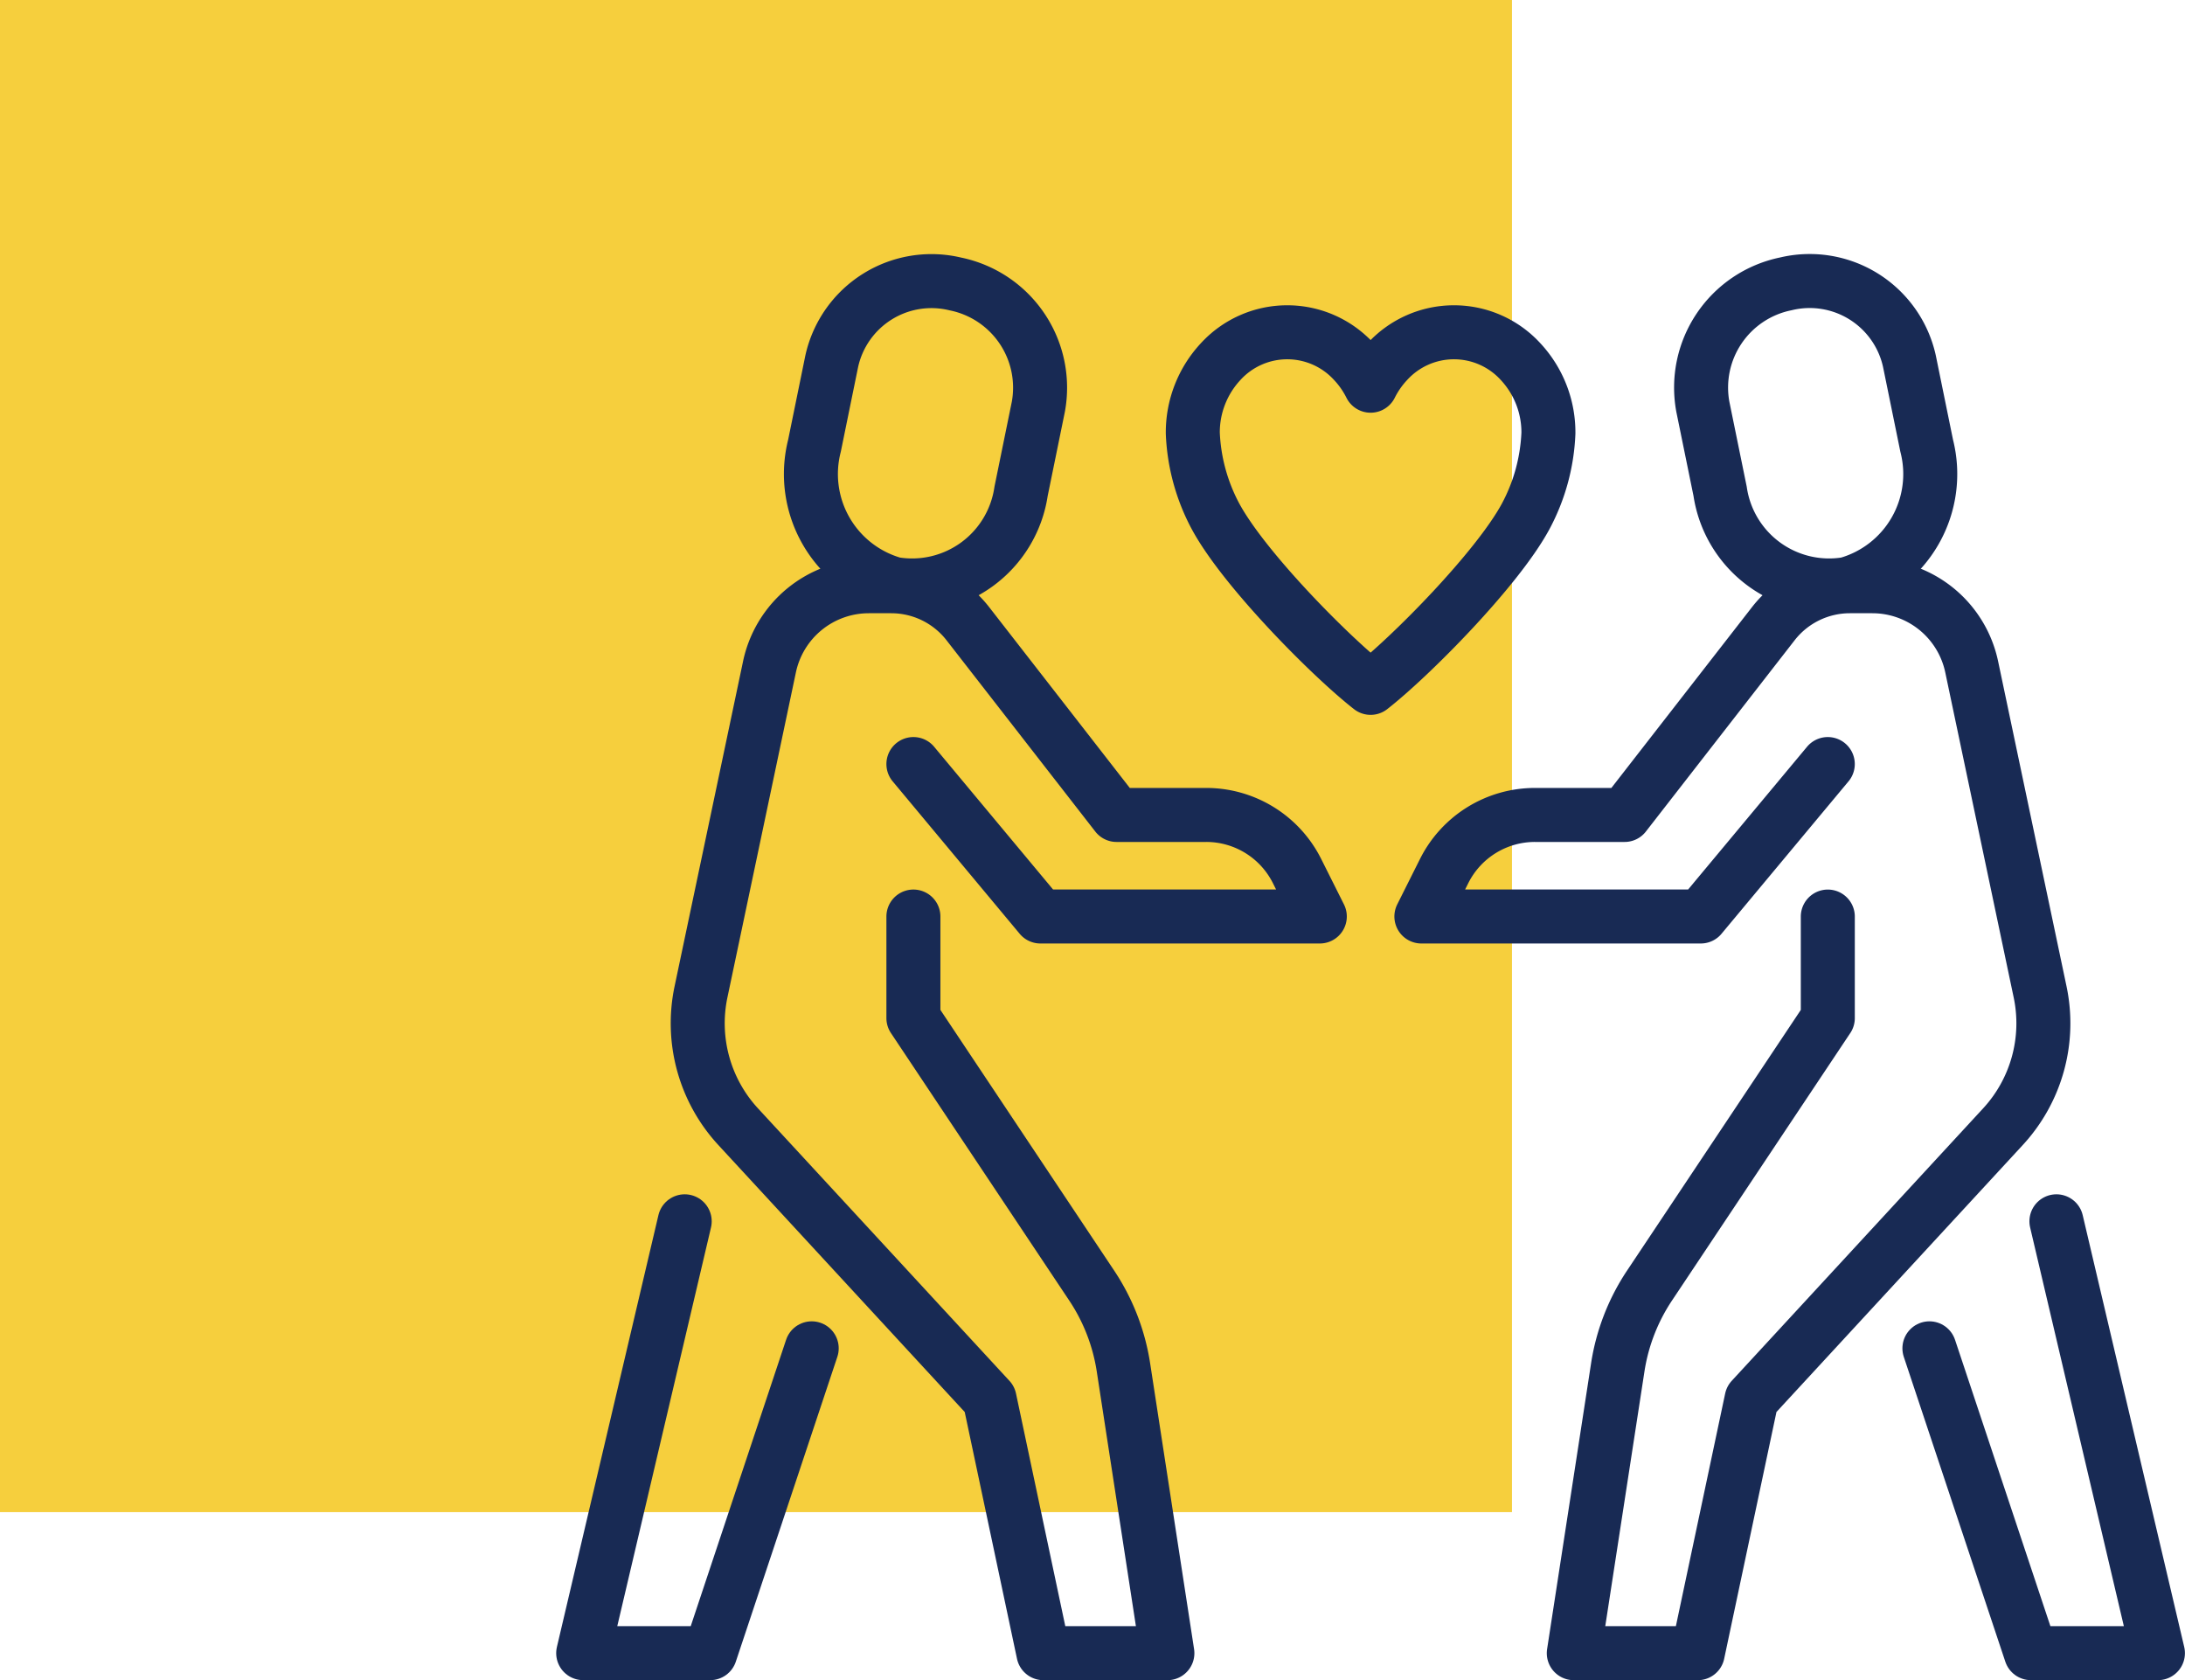
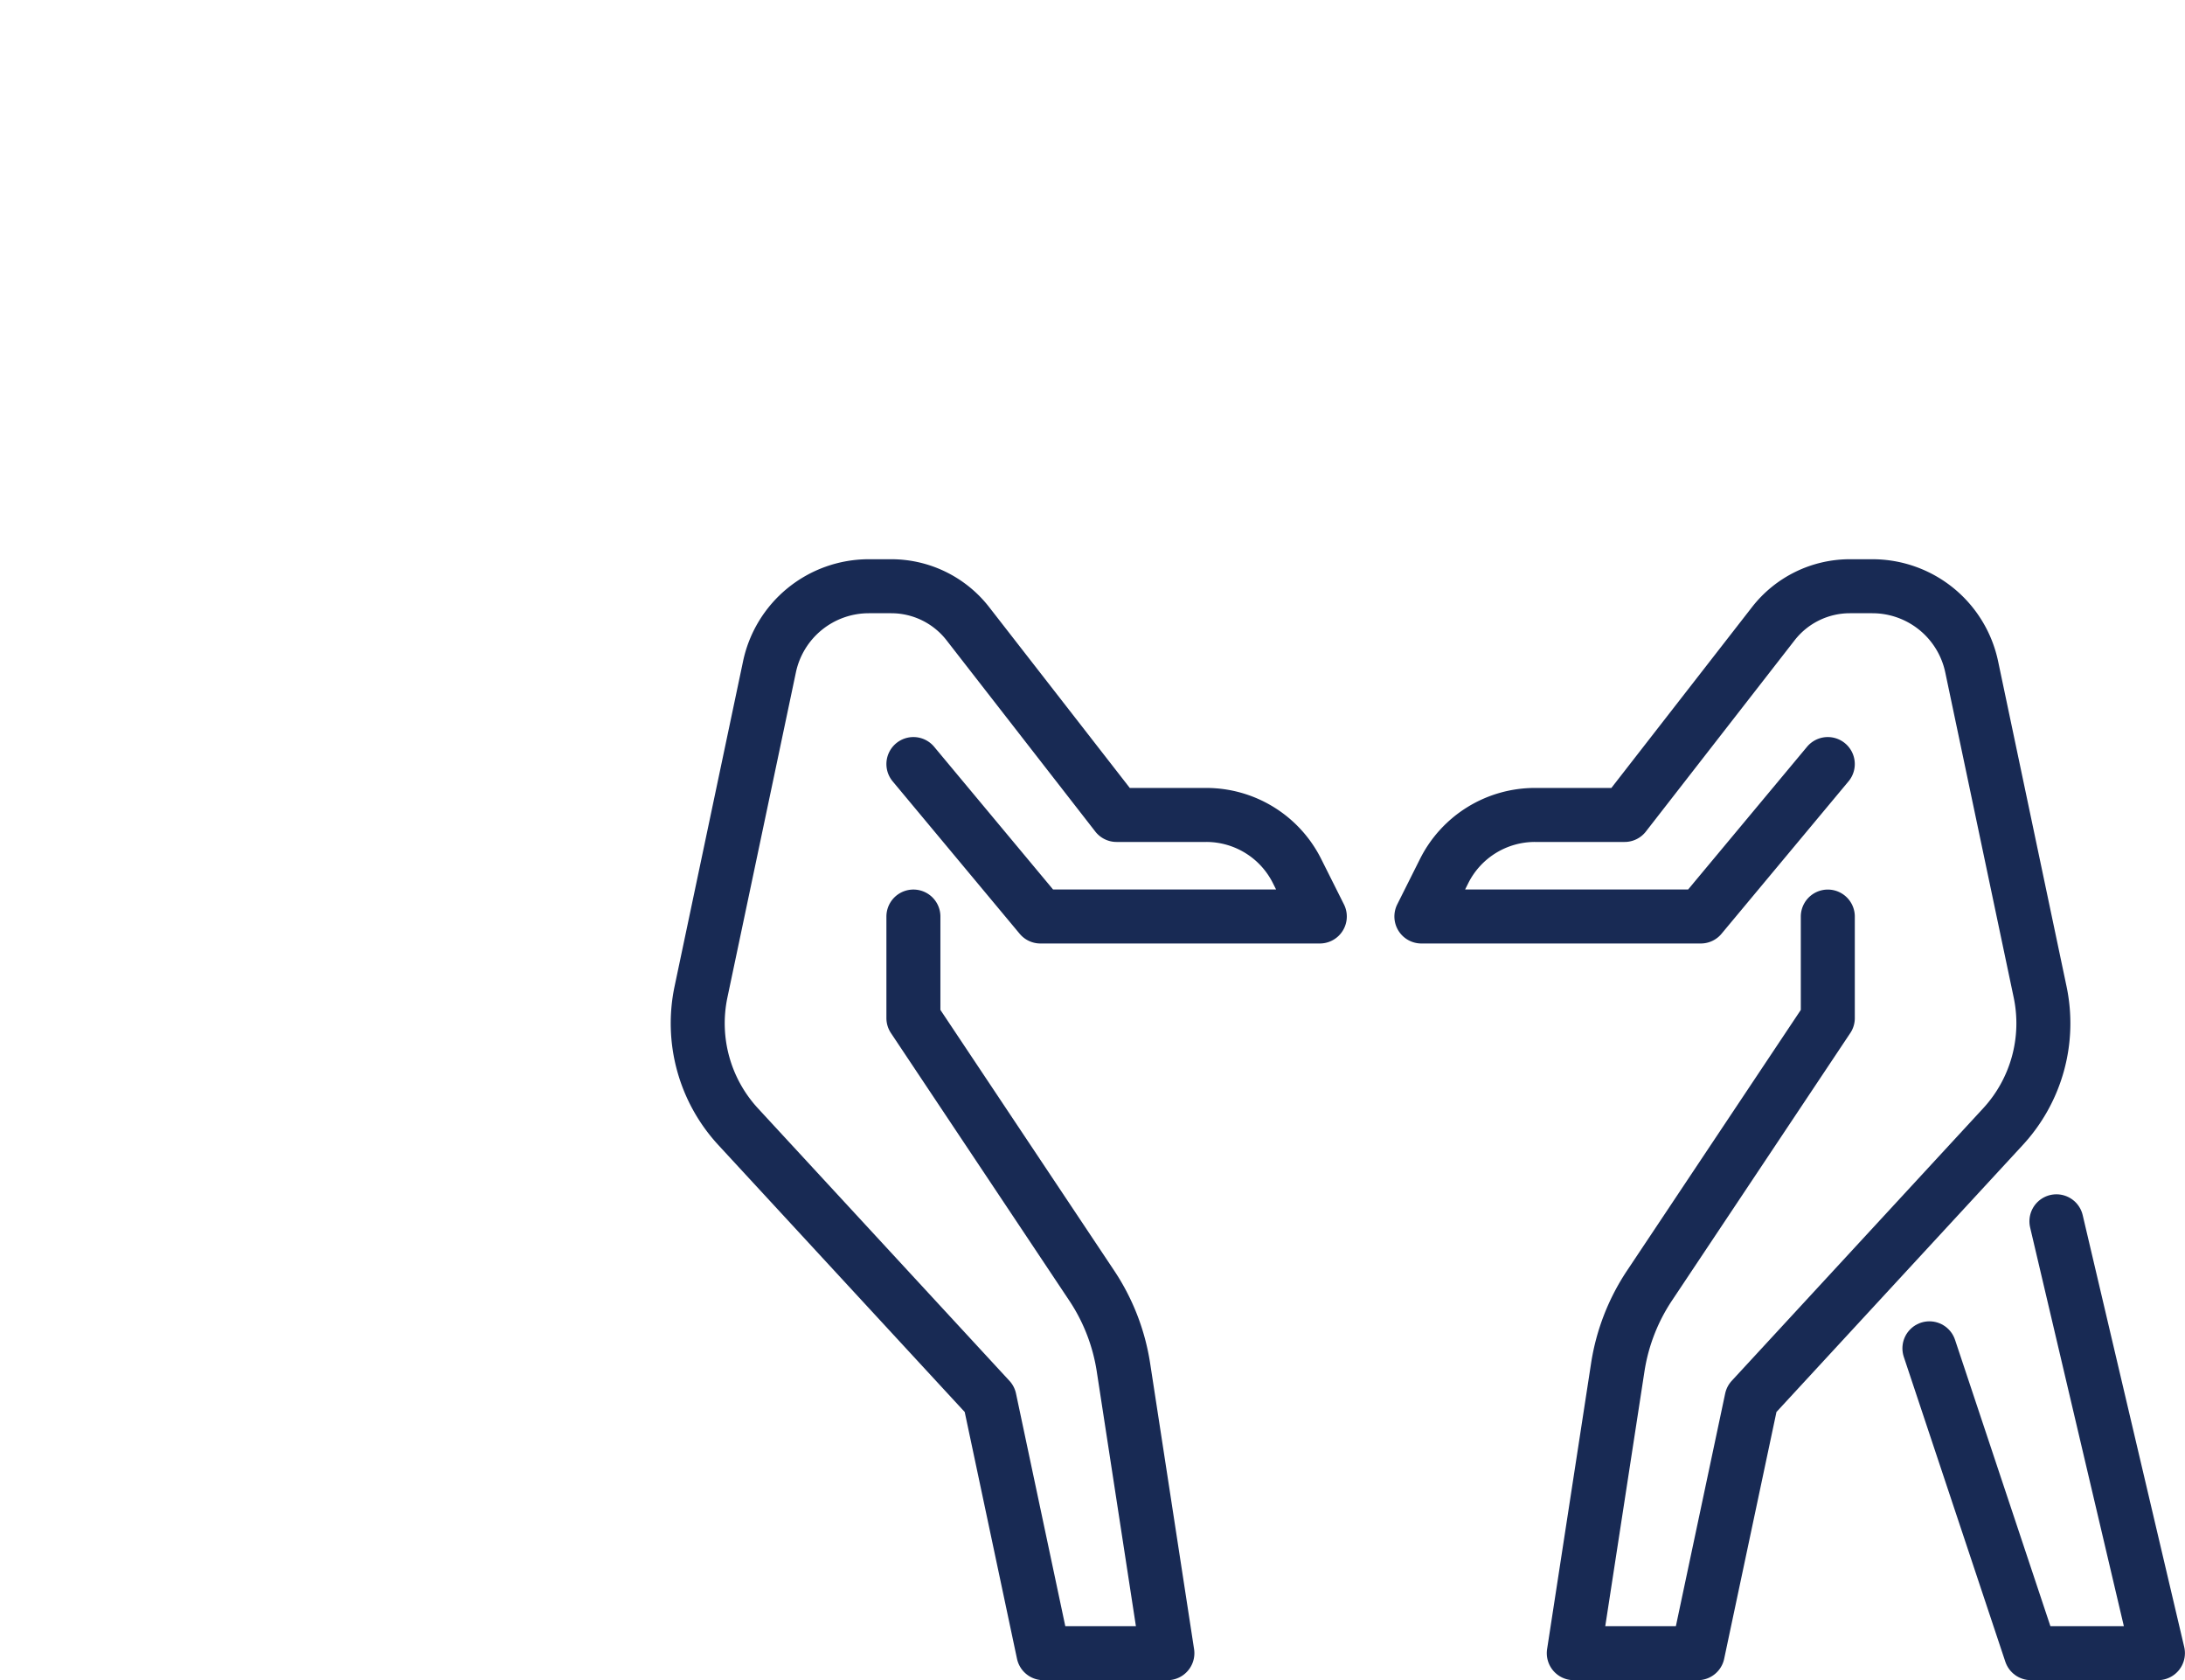
<svg xmlns="http://www.w3.org/2000/svg" width="101.159" height="77.779" viewBox="0 0 101.159 77.779">
  <g id="icon-your-well-being" transform="translate(-503 -3149.869)">
-     <rect id="Rectangle_588" data-name="Rectangle 588" width="70" height="70" transform="translate(503 3149.869)" fill="#f6cf3d" />
    <g id="Group_1723" data-name="Group 1723" transform="translate(528.824 3161.72)">
      <g id="Group_1740" data-name="Group 1740">
-         <path id="Path_6182" data-name="Path 6182" d="M43.812,18.007a5.288,5.288,0,0,1-3.687-6.4l.8-3.917A4.728,4.728,0,0,1,46.656,4.12,4.9,4.9,0,0,1,50.49,9.8l-.8,3.916A5.1,5.1,0,0,1,43.812,18.007Z" transform="translate(-28.241 -2.824)" fill="none" stroke="#182a54" stroke-linecap="round" stroke-linejoin="round" stroke-width="2.5" />
-         <path id="Path_6183" data-name="Path 6183" d="M8.7,152,4,171.991H9.88l4.7-14.111" transform="translate(-2.824 -107.314)" fill="none" stroke="#182a54" stroke-linecap="round" stroke-linejoin="round" stroke-width="2.5" />
        <path id="Path_6184" data-name="Path 6184" d="M32.022,60.232l5.88,7.056H50.837l-1.052-2.1a4.7,4.7,0,0,0-4.207-2.6H41.429l-6.883-8.849A4.492,4.492,0,0,0,31,52H29.958a4.7,4.7,0,0,0-4.6,3.735L22.188,70.78a7.056,7.056,0,0,0,1.72,6.239L35.549,89.631l2.492,11.76h5.739L41.746,88.159a9.407,9.407,0,0,0-1.471-3.788l-8.253-12.38v-4.7" transform="translate(-15.558 -36.713)" fill="none" stroke="#182a54" stroke-linecap="round" stroke-linejoin="round" stroke-width="2.5" />
-         <path id="Path_6185" data-name="Path 6185" d="M186.771,18.007a5.288,5.288,0,0,0,3.687-6.4l-.8-3.917a4.728,4.728,0,0,0-5.728-3.575A4.9,4.9,0,0,0,180.094,9.8l.8,3.916A5.1,5.1,0,0,0,186.771,18.007Z" transform="translate(-127.082 -2.824)" fill="none" stroke="#182a54" stroke-linecap="round" stroke-linejoin="round" stroke-width="2.5" />
        <path id="Path_6186" data-name="Path 6186" d="M221.88,152l4.7,19.991H220.7L216,157.88" transform="translate(-152.498 -107.314)" fill="none" stroke="#182a54" stroke-linecap="round" stroke-linejoin="round" stroke-width="2.5" />
        <path id="Path_6187" data-name="Path 6187" d="M154.815,60.232l-5.88,7.056H136l1.052-2.1a4.7,4.7,0,0,1,4.207-2.6h4.148l6.883-8.849A4.492,4.492,0,0,1,155.836,52h1.042a4.7,4.7,0,0,1,4.6,3.735l3.167,15.045a7.056,7.056,0,0,1-1.72,6.239L151.287,89.631l-2.492,11.76h-5.739l2.036-13.231a9.407,9.407,0,0,1,1.471-3.788l8.253-12.38v-4.7" transform="translate(-96.018 -36.713)" fill="none" stroke="#182a54" stroke-linecap="round" stroke-linejoin="round" stroke-width="2.5" />
-         <path id="Path_6188" data-name="Path 6188" d="M108.232,28.463c1.852-1.446,5.842-5.476,7.17-7.921a8.931,8.931,0,0,0,1.062-3.872,4.806,4.806,0,0,0-1.281-3.3,4.179,4.179,0,0,0-6.183,0,4.685,4.685,0,0,0-.768,1.106,4.676,4.676,0,0,0-.768-1.106,4.179,4.179,0,0,0-6.183,0A4.806,4.806,0,0,0,100,16.67a8.931,8.931,0,0,0,1.062,3.872C102.39,22.988,106.38,27.017,108.232,28.463Z" transform="translate(-70.601 -8.472)" fill="none" stroke="#182a54" stroke-linecap="round" stroke-linejoin="round" stroke-width="2.5" />
      </g>
    </g>
  </g>
</svg>